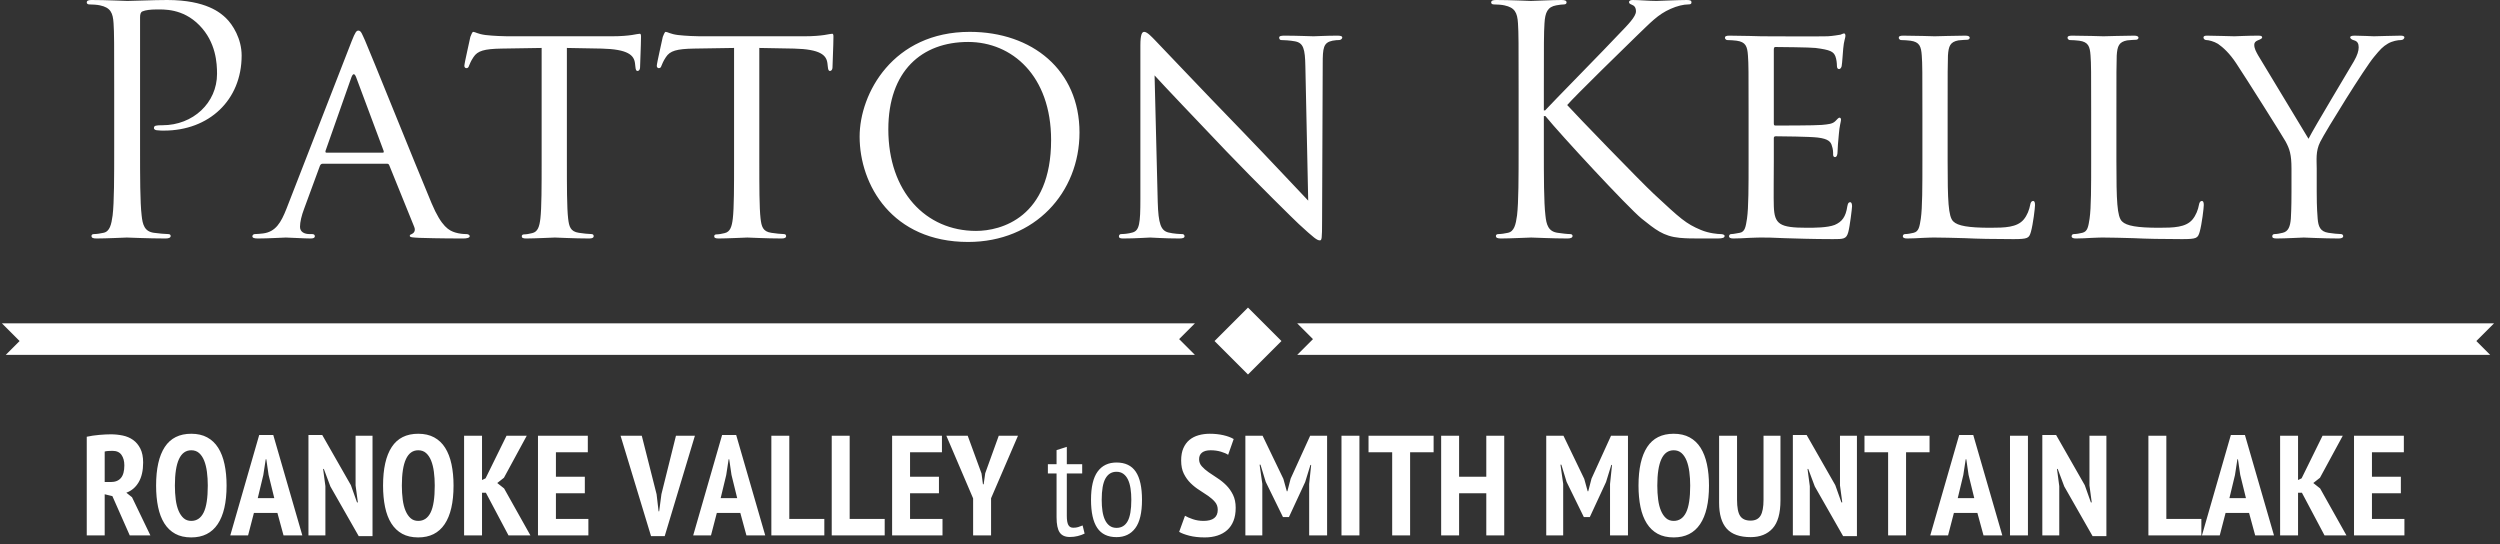
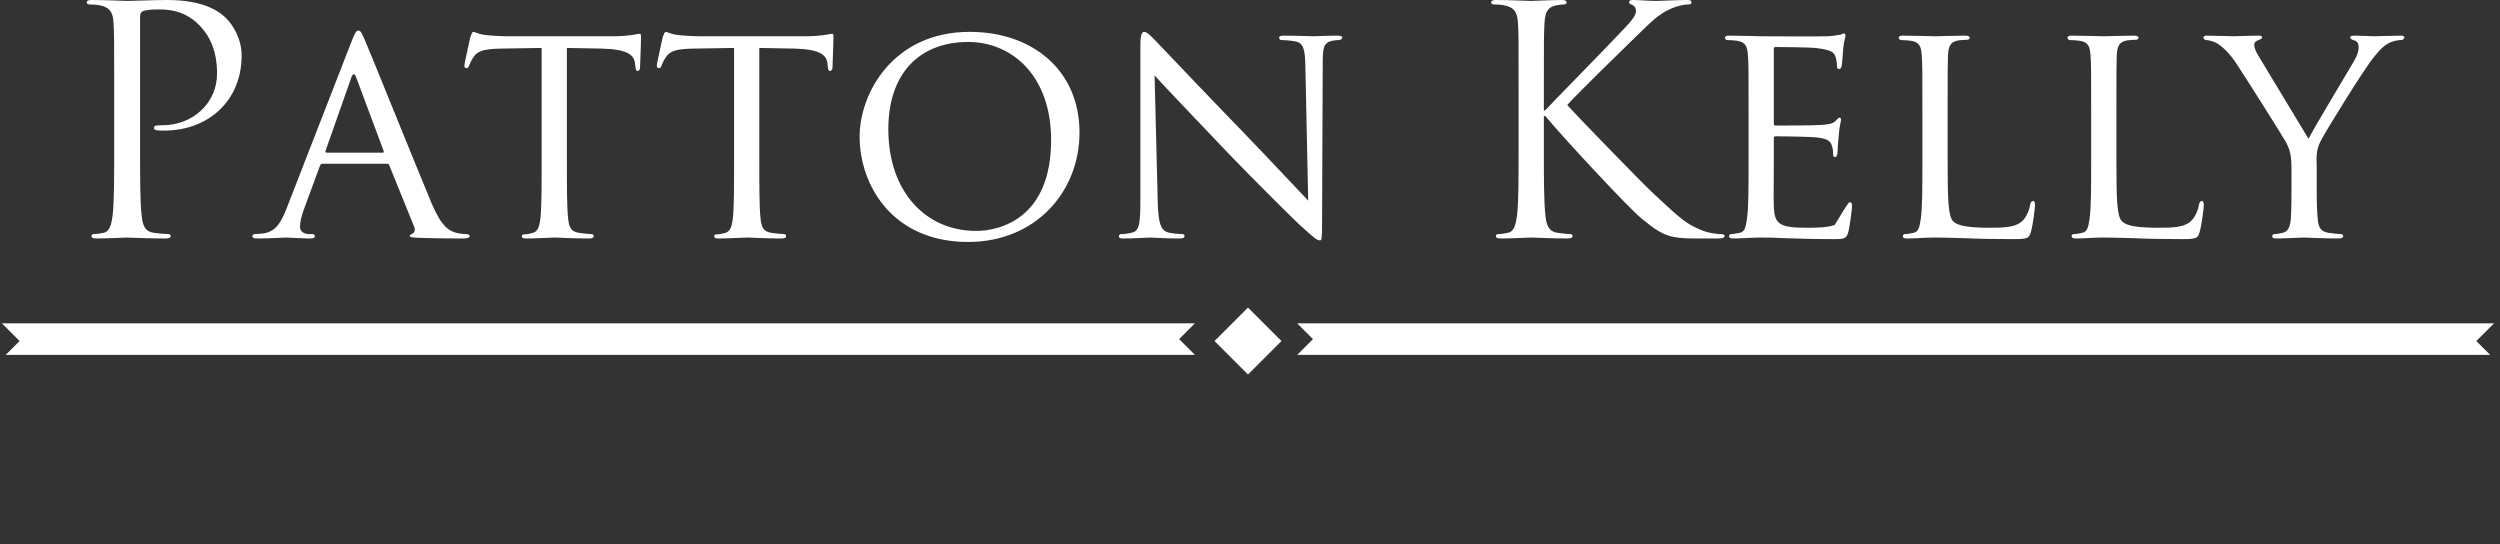
<svg xmlns="http://www.w3.org/2000/svg" width="317px" height="69px" viewBox="0 0 317 69" version="1.1">
  <rect x="0" y="0" width="317" height="69" fill="#333333" stroke="none" />
  <title>Group</title>
  <desc>Created with Sketch.</desc>
  <defs />
  <g id="Artboard" stroke="none" stroke-width="1" fill="none" fill-rule="evenodd" transform="translate(-38, -63)">
    <g id="Group" transform="translate(38, 63)" fill="#FFFFFF">
-       <path d="M14.48,18.64 L14.48,11.6 C14.48,5.36 14.48,4.24 14.4,2.96 C14.32,1.6 14,0.96 12.68,0.68 C12.36,0.6 11.68,0.56 11.32,0.56 C11.16,0.56 11,0.48 11,0.32 C11,0.08 11.2,0 11.64,0 C13.44,0 15.84,0.12 16.16,0.12 C17.04,0.12 19.36,0 21.2,0 C26.2,0 28,1.68 28.64,2.28 C29.52,3.12 30.64,4.92 30.64,7.04 C30.64,12.72 26.48,16.56 20.8,16.56 C20.6,16.56 20.16,16.56 19.96,16.52 C19.76,16.52 19.52,16.44 19.52,16.24 C19.52,15.92 19.76,15.88 20.6,15.88 C24.48,15.88 27.52,13.04 27.52,9.36 C27.52,8.04 27.4,5.36 25.28,3.2 C23.16,1.04 20.72,1.2 19.8,1.2 C19.12,1.2 18.44,1.28 18.08,1.44 C17.84,1.52 17.76,1.8 17.76,2.2 L17.76,18.64 C17.76,22.48 17.76,25.64 17.96,27.32 C18.08,28.48 18.32,29.36 19.52,29.52 C20.08,29.6 20.96,29.68 21.32,29.68 C21.56,29.68 21.64,29.8 21.64,29.92 C21.64,30.12 21.44,30.24 21,30.24 C18.8,30.24 16.28,30.12 16.08,30.12 C15.96,30.12 13.44,30.24 12.24,30.24 C11.8,30.24 11.6,30.16 11.6,29.92 C11.6,29.8 11.68,29.68 11.92,29.68 C12.28,29.68 12.76,29.6 13.12,29.52 C13.92,29.36 14.12,28.48 14.28,27.32 C14.48,25.64 14.48,22.48 14.48,18.64 Z M36.32,26.48 L44.6,5.2 C45.04,4.08 45.2,3.88 45.44,3.88 C45.8,3.88 45.92,4.36 46.28,5.12 C46.92,6.56 52.56,20.6 54.72,25.76 C56,28.8 56.96,29.24 57.72,29.48 C58.24,29.64 58.76,29.68 59.12,29.68 C59.32,29.68 59.56,29.76 59.56,29.96 C59.56,30.16 59.16,30.24 58.76,30.24 C58.24,30.24 55.64,30.24 53.2,30.16 C52.52,30.12 51.96,30.12 51.96,29.92 C51.96,29.76 52.04,29.76 52.2,29.68 C52.4,29.6 52.76,29.32 52.52,28.76 L49.36,20.96 C49.28,20.8 49.24,20.76 49.04,20.76 L40.92,20.76 C40.76,20.76 40.64,20.84 40.56,21.04 L38.56,26.48 C38.24,27.32 38.04,28.16 38.04,28.76 C38.04,29.44 38.64,29.68 39.24,29.68 L39.56,29.68 C39.84,29.68 39.92,29.8 39.92,29.96 C39.92,30.16 39.72,30.24 39.4,30.24 C38.56,30.24 36.64,30.12 36.24,30.12 C35.88,30.12 34.12,30.24 32.68,30.24 C32.24,30.24 32,30.16 32,29.96 C32,29.8 32.16,29.68 32.32,29.68 C32.56,29.68 33.08,29.64 33.36,29.6 C34.96,29.4 35.64,28.2 36.32,26.48 Z M41.4,19.36 L48.52,19.36 C48.68,19.36 48.68,19.28 48.64,19.12 L45.16,9.8 C44.96,9.28 44.76,9.28 44.56,9.8 L41.28,19.12 C41.24,19.28 41.28,19.36 41.4,19.36 Z M71.88,6.08 L71.88,20.36 C71.88,23.64 71.88,26.32 72.04,27.72 C72.16,28.72 72.32,29.36 73.4,29.52 C73.88,29.6 74.68,29.68 75,29.68 C75.24,29.68 75.28,29.84 75.28,29.96 C75.28,30.12 75.12,30.24 74.72,30.24 C72.8,30.24 70.56,30.12 70.36,30.12 C70.2,30.12 67.76,30.24 66.72,30.24 C66.32,30.24 66.16,30.16 66.16,29.96 C66.16,29.84 66.24,29.72 66.44,29.72 C66.76,29.72 67.16,29.64 67.48,29.56 C68.2,29.4 68.4,28.72 68.52,27.72 C68.68,26.32 68.68,23.64 68.68,20.36 L68.68,6.08 L63.6,6.16 C61.4,6.2 60.56,6.44 60.04,7.24 C59.64,7.84 59.6,8.08 59.48,8.32 C59.4,8.6 59.28,8.64 59.12,8.64 C59.04,8.64 58.88,8.56 58.88,8.36 C58.88,8 59.6,4.96 59.64,4.68 C59.72,4.48 59.88,4.04 60,4.04 C60.24,4.04 60.6,4.32 61.56,4.44 C62.56,4.56 63.92,4.6 64.32,4.6 L77.6,4.6 C78.76,4.6 79.56,4.52 80.12,4.44 C80.64,4.36 80.96,4.28 81.12,4.28 C81.28,4.28 81.28,4.48 81.28,4.68 C81.28,5.72 81.16,8.16 81.16,8.56 C81.16,8.84 81,9 80.84,9 C80.68,9 80.6,8.88 80.56,8.4 L80.52,8.04 C80.4,7 79.64,6.24 76.28,6.16 L71.88,6.08 Z M96.28,6.08 L96.28,20.36 C96.28,23.64 96.28,26.32 96.44,27.72 C96.56,28.72 96.72,29.36 97.8,29.52 C98.28,29.6 99.08,29.68 99.4,29.68 C99.64,29.68 99.68,29.84 99.68,29.96 C99.68,30.12 99.52,30.24 99.12,30.24 C97.2,30.24 94.96,30.12 94.76,30.12 C94.6,30.12 92.16,30.24 91.12,30.24 C90.72,30.24 90.56,30.16 90.56,29.96 C90.56,29.84 90.64,29.72 90.84,29.72 C91.16,29.72 91.56,29.64 91.88,29.56 C92.6,29.4 92.8,28.72 92.92,27.72 C93.08,26.32 93.08,23.64 93.08,20.36 L93.08,6.08 L88,6.16 C85.8,6.2 84.96,6.44 84.44,7.24 C84.04,7.84 84,8.08 83.88,8.32 C83.8,8.6 83.68,8.64 83.52,8.64 C83.44,8.64 83.28,8.56 83.28,8.36 C83.28,8 84,4.96 84.04,4.68 C84.12,4.48 84.28,4.04 84.4,4.04 C84.64,4.04 85,4.32 85.96,4.44 C86.96,4.56 88.32,4.6 88.72,4.6 L102,4.6 C103.16,4.6 103.96,4.52 104.52,4.44 C105.04,4.36 105.36,4.28 105.52,4.28 C105.68,4.28 105.68,4.48 105.68,4.68 C105.68,5.72 105.56,8.16 105.56,8.56 C105.56,8.84 105.4,9 105.24,9 C105.08,9 105,8.88 104.96,8.4 L104.92,8.04 C104.8,7 104.04,6.24 100.68,6.16 L96.28,6.08 Z M109,17.32 C109,11.84 113.24,4.04 122.96,4.04 C130.88,4.04 136.88,8.88 136.88,16.8 C136.88,24.4 131.24,30.68 122.76,30.68 C113.12,30.68 109,23.44 109,17.32 Z M112.64,16.4 C112.64,24.32 117.4,29.28 123.76,29.28 C126.92,29.28 133.28,27.6 133.28,17.76 C133.28,9.6 128.32,5.32 122.76,5.32 C116.88,5.32 112.64,9 112.64,16.4 Z M146.4,9.56 L146.8,25.6 C146.88,28.4 147.2,29.24 148.16,29.48 C148.8,29.64 149.6,29.68 149.92,29.68 C150.08,29.68 150.2,29.8 150.2,29.96 C150.2,30.16 149.96,30.24 149.56,30.24 C147.56,30.24 146.16,30.12 145.84,30.12 C145.52,30.12 144.04,30.24 142.44,30.24 C142.08,30.24 141.88,30.2 141.88,29.96 C141.88,29.8 142,29.68 142.16,29.68 C142.44,29.68 143.08,29.64 143.6,29.48 C144.48,29.24 144.6,28.32 144.6,25.24 L144.6,5.76 C144.6,4.4 144.8,4.04 145.08,4.04 C145.48,4.04 146.08,4.72 146.44,5.08 C147,5.64 152.12,11.08 157.56,16.68 C161.04,20.28 164.8,24.32 165.88,25.44 L165.52,8.4 C165.48,6.2 165.28,5.44 164.2,5.24 C163.56,5.12 162.76,5.08 162.48,5.08 C162.24,5.08 162.2,4.88 162.2,4.76 C162.2,4.56 162.48,4.52 162.88,4.52 C164.48,4.52 166.16,4.6 166.56,4.6 C166.96,4.6 168.12,4.52 169.56,4.52 C169.92,4.52 170.2,4.56 170.2,4.76 C170.2,4.88 170.04,5.08 169.8,5.08 C169.64,5.08 169.36,5.08 168.96,5.16 C167.8,5.4 167.72,6.08 167.72,8.12 L167.64,28.04 C167.64,30.28 167.6,30.48 167.36,30.48 C167,30.48 166.64,30.2 164.68,28.4 C164.32,28.08 159.24,23.08 155.52,19.2 C151.44,14.92 147.48,10.76 146.4,9.56 Z M192.56,18.64 L192.56,11.6 C192.56,5.36 192.56,4.24 192.48,2.96 C192.4,1.6 192.08,0.96 190.76,0.68 C190.44,0.6 189.76,0.56 189.4,0.56 C189.24,0.56 189.08,0.48 189.08,0.32 C189.08,0.08 189.28,0 189.72,0 C191.52,0 193.88,0.12 194.12,0.12 C194.48,0.12 196.8,0 198,0 C198.44,0 198.64,0.08 198.64,0.32 C198.64,0.48 198.48,0.56 198.32,0.56 C198.04,0.56 197.8,0.6 197.32,0.68 C196.24,0.88 195.92,1.56 195.84,2.96 C195.76,4.24 195.76,5.36 195.76,11.6 L195.76,14 L195.92,14 C196.6,13.24 203.84,5.88 205.28,4.32 C206.4,3.16 207.44,2.12 207.44,1.44 C207.44,0.96 207.24,0.72 206.92,0.6 C206.72,0.52 206.56,0.44 206.56,0.28 C206.56,0.08 206.76,0 207.04,0 C207.84,0 209.08,0.12 210.04,0.12 C210.24,0.12 212.88,0 213.88,0 C214.32,0 214.48,0.08 214.48,0.28 C214.48,0.48 214.4,0.56 214.08,0.56 C213.48,0.56 212.64,0.76 211.84,1.12 C210.2,1.84 209.32,2.84 207.52,4.56 C206.52,5.52 199.56,12.32 198.72,13.32 C199.76,14.48 208.08,23.08 209.72,24.6 C213.08,27.72 213.76,28.36 215.68,29.16 C216.72,29.6 217.88,29.68 218.16,29.68 C218.44,29.68 218.68,29.76 218.68,29.92 C218.68,30.12 218.48,30.24 217.8,30.24 L215.76,30.24 C214.64,30.24 213.88,30.24 213,30.16 C210.88,29.96 209.88,29.08 208.16,27.72 C206.36,26.24 197.88,17.08 195.96,14.72 L195.76,14.72 L195.76,18.64 C195.76,22.48 195.76,25.64 195.96,27.32 C196.08,28.48 196.32,29.36 197.52,29.52 C198.08,29.6 198.72,29.68 199.08,29.68 C199.32,29.68 199.4,29.8 199.4,29.92 C199.4,30.12 199.2,30.24 198.76,30.24 C196.8,30.24 194.48,30.12 194.16,30.12 C193.84,30.12 191.52,30.24 190.32,30.24 C189.88,30.24 189.68,30.16 189.68,29.92 C189.68,29.8 189.76,29.68 190,29.68 C190.36,29.68 190.84,29.6 191.2,29.52 C192,29.36 192.2,28.48 192.36,27.32 C192.56,25.64 192.56,22.48 192.56,18.64 Z M221.72,20.36 L221.72,14.36 C221.72,9.08 221.72,8.12 221.64,7.04 C221.56,5.88 221.36,5.32 220.2,5.16 C219.92,5.12 219.32,5.08 219,5.08 C218.88,5.08 218.72,4.92 218.72,4.8 C218.72,4.6 218.88,4.52 219.28,4.52 C220.88,4.52 223.16,4.6 223.36,4.6 C223.6,4.6 230.96,4.64 231.76,4.6 C232.44,4.56 233.08,4.44 233.36,4.4 C233.52,4.36 233.68,4.24 233.84,4.24 C233.96,4.24 234,4.4 234,4.56 C234,4.8 233.8,5.2 233.72,6.16 C233.68,6.48 233.6,8 233.52,8.4 C233.48,8.56 233.36,8.76 233.2,8.76 C233,8.76 232.92,8.6 232.92,8.32 C232.92,8.08 232.88,7.52 232.72,7.12 C232.48,6.56 232.12,6.32 230.2,6.08 C229.6,6 225.52,5.96 225.12,5.96 C224.96,5.96 224.92,6.08 224.92,6.32 L224.92,15.56 C224.92,15.8 224.92,15.92 225.12,15.92 C225.56,15.92 230.2,15.92 231,15.84 C231.84,15.76 232.36,15.72 232.72,15.36 C232.96,15.12 233.12,14.92 233.24,14.92 C233.36,14.92 233.44,15 233.44,15.2 C233.44,15.4 233.24,15.96 233.16,17.08 C233.08,17.76 233,19.04 233,19.28 C233,19.56 232.92,19.92 232.68,19.92 C232.52,19.92 232.44,19.8 232.44,19.6 C232.44,19.28 232.44,18.92 232.28,18.48 C232.16,18 231.84,17.6 230.48,17.44 C229.52,17.32 225.76,17.28 225.16,17.28 C224.96,17.28 224.92,17.4 224.92,17.52 L224.92,20.36 C224.92,21.52 224.88,25.48 224.92,26.16 C225,28.44 225.64,28.88 229.12,28.88 C230.04,28.88 231.72,28.88 232.64,28.52 C233.56,28.12 234.04,27.52 234.24,26.16 C234.32,25.76 234.4,25.64 234.6,25.64 C234.8,25.64 234.84,25.92 234.84,26.16 C234.84,26.4 234.56,28.72 234.36,29.44 C234.12,30.32 233.76,30.32 232.4,30.32 C229.76,30.32 227.72,30.24 226.28,30.2 C224.8,30.12 223.88,30.12 223.36,30.12 C223.28,30.12 222.6,30.12 221.84,30.16 C221.16,30.2 220.36,30.24 219.8,30.24 C219.44,30.24 219.24,30.16 219.24,29.96 C219.24,29.84 219.32,29.68 219.52,29.68 C219.84,29.68 220.28,29.56 220.6,29.52 C221.28,29.4 221.36,28.72 221.52,27.72 C221.72,26.32 221.72,23.64 221.72,20.36 Z M246.96,14.36 L246.96,20.44 C246.96,25.44 247.04,27.48 247.68,28.08 C248.24,28.64 249.6,28.88 252.36,28.88 C254.2,28.88 255.76,28.84 256.6,27.84 C257.04,27.32 257.32,26.6 257.44,25.92 C257.48,25.68 257.6,25.48 257.8,25.48 C257.96,25.48 258.04,25.64 258.04,26 C258.04,26.36 257.8,28.4 257.52,29.4 C257.28,30.2 257.16,30.32 255.28,30.32 C252.76,30.32 250.8,30.28 249.16,30.2 C247.56,30.16 246.36,30.12 245.32,30.12 C245.16,30.12 244.56,30.12 243.88,30.16 C243.16,30.2 242.4,30.24 241.84,30.24 C241.48,30.24 241.28,30.16 241.28,29.96 C241.28,29.84 241.36,29.68 241.56,29.68 C241.88,29.68 242.32,29.6 242.64,29.52 C243.32,29.36 243.4,28.72 243.56,27.72 C243.76,26.32 243.76,23.64 243.76,20.36 L243.76,14.36 C243.76,9.08 243.76,8.12 243.68,7.04 C243.6,5.88 243.4,5.32 242.24,5.16 C241.96,5.12 241.36,5.08 241.04,5.08 C240.92,5.08 240.76,4.92 240.76,4.8 C240.76,4.6 240.92,4.52 241.32,4.52 C242.92,4.52 245.12,4.6 245.32,4.6 C245.48,4.6 248.12,4.52 249.2,4.52 C249.56,4.52 249.76,4.6 249.76,4.8 C249.76,4.92 249.6,5.04 249.48,5.04 C249.24,5.04 248.72,5.08 248.32,5.12 C247.28,5.32 247.08,5.84 247,7.04 C246.96,8.12 246.96,9.08 246.96,14.36 Z M268.36,14.36 L268.36,20.44 C268.36,25.44 268.44,27.48 269.08,28.08 C269.64,28.64 271,28.88 273.76,28.88 C275.6,28.88 277.16,28.84 278,27.84 C278.44,27.32 278.72,26.6 278.84,25.92 C278.88,25.68 279,25.48 279.2,25.48 C279.36,25.48 279.44,25.64 279.44,26 C279.44,26.36 279.2,28.4 278.92,29.4 C278.68,30.2 278.56,30.32 276.68,30.32 C274.16,30.32 272.2,30.28 270.56,30.2 C268.96,30.16 267.76,30.12 266.72,30.12 C266.56,30.12 265.96,30.12 265.28,30.16 C264.56,30.2 263.8,30.24 263.24,30.24 C262.88,30.24 262.68,30.16 262.68,29.96 C262.68,29.84 262.76,29.68 262.96,29.68 C263.28,29.68 263.72,29.6 264.04,29.52 C264.72,29.36 264.8,28.72 264.96,27.72 C265.16,26.32 265.16,23.64 265.16,20.36 L265.16,14.36 C265.16,9.08 265.16,8.12 265.08,7.04 C265,5.88 264.8,5.32 263.64,5.16 C263.36,5.12 262.76,5.08 262.44,5.08 C262.32,5.08 262.16,4.92 262.16,4.8 C262.16,4.6 262.32,4.52 262.72,4.52 C264.32,4.52 266.52,4.6 266.72,4.6 C266.88,4.6 269.52,4.52 270.6,4.52 C270.96,4.52 271.16,4.6 271.16,4.8 C271.16,4.92 271,5.04 270.88,5.04 C270.64,5.04 270.12,5.08 269.72,5.12 C268.68,5.32 268.48,5.84 268.4,7.04 C268.36,8.12 268.36,9.08 268.36,14.36 Z M290.56,24.32 L290.56,21.4 C290.56,19.56 290.32,18.88 289.8,17.92 C289.52,17.4 284.76,9.84 283.56,8.04 C282.72,6.76 281.88,6 281.24,5.56 C280.72,5.24 280.04,5.08 279.76,5.08 C279.56,5.08 279.4,4.92 279.4,4.76 C279.4,4.6 279.52,4.52 279.84,4.52 C280.52,4.52 283.16,4.6 283.32,4.6 C283.56,4.6 285,4.52 286.36,4.52 C286.76,4.52 286.84,4.6 286.84,4.76 C286.84,4.88 286.6,5 286.28,5.12 C286,5.24 285.84,5.4 285.84,5.68 C285.84,6.16 286.08,6.56 286.32,7 L292.72,17.6 C293.44,16.16 297.84,8.88 298.48,7.76 C298.92,7 299.08,6.44 299.08,6 C299.08,5.52 298.92,5.24 298.52,5.12 C298.2,5.04 298,4.88 298,4.72 C298,4.6 298.2,4.52 298.56,4.52 C299.48,4.52 300.72,4.6 301,4.6 C301.24,4.6 303.76,4.52 304.44,4.52 C304.68,4.52 304.88,4.6 304.88,4.72 C304.88,4.88 304.72,5.08 304.44,5.08 C304.04,5.08 303.36,5.2 302.8,5.52 C302.12,5.92 301.8,6.28 301.04,7.2 C299.88,8.56 294.92,16.56 294.2,18 C293.6,19.2 293.76,20.28 293.76,21.4 L293.76,24.32 C293.76,24.88 293.76,26.32 293.88,27.72 C293.96,28.72 294.2,29.36 295.24,29.52 C295.72,29.6 296.52,29.68 296.84,29.68 C297.04,29.68 297.12,29.84 297.12,29.96 C297.12,30.12 296.92,30.24 296.56,30.24 C294.6,30.24 292.32,30.12 292.12,30.12 C291.96,30.12 289.72,30.24 288.68,30.24 C288.28,30.24 288.12,30.16 288.12,29.96 C288.12,29.84 288.2,29.68 288.4,29.68 C288.72,29.68 289.12,29.6 289.44,29.52 C290.16,29.36 290.4,28.72 290.48,27.72 C290.56,26.32 290.56,24.88 290.56,24.32 Z" id="Patton-Kelly" />
+       <path d="M14.48,18.64 L14.48,11.6 C14.48,5.36 14.48,4.24 14.4,2.96 C14.32,1.6 14,0.96 12.68,0.68 C12.36,0.6 11.68,0.56 11.32,0.56 C11.16,0.56 11,0.48 11,0.32 C11,0.08 11.2,0 11.64,0 C13.44,0 15.84,0.12 16.16,0.12 C17.04,0.12 19.36,0 21.2,0 C26.2,0 28,1.68 28.64,2.28 C29.52,3.12 30.64,4.92 30.64,7.04 C30.64,12.72 26.48,16.56 20.8,16.56 C20.6,16.56 20.16,16.56 19.96,16.52 C19.76,16.52 19.52,16.44 19.52,16.24 C19.52,15.92 19.76,15.88 20.6,15.88 C24.48,15.88 27.52,13.04 27.52,9.36 C27.52,8.04 27.4,5.36 25.28,3.2 C23.16,1.04 20.72,1.2 19.8,1.2 C19.12,1.2 18.44,1.28 18.08,1.44 C17.84,1.52 17.76,1.8 17.76,2.2 L17.76,18.64 C17.76,22.48 17.76,25.64 17.96,27.32 C18.08,28.48 18.32,29.36 19.52,29.52 C20.08,29.6 20.96,29.68 21.32,29.68 C21.56,29.68 21.64,29.8 21.64,29.92 C21.64,30.12 21.44,30.24 21,30.24 C18.8,30.24 16.28,30.12 16.08,30.12 C15.96,30.12 13.44,30.24 12.24,30.24 C11.8,30.24 11.6,30.16 11.6,29.92 C11.6,29.8 11.68,29.68 11.92,29.68 C12.28,29.68 12.76,29.6 13.12,29.52 C13.92,29.36 14.12,28.48 14.28,27.32 C14.48,25.64 14.48,22.48 14.48,18.64 Z M36.32,26.48 L44.6,5.2 C45.04,4.08 45.2,3.88 45.44,3.88 C45.8,3.88 45.92,4.36 46.28,5.12 C46.92,6.56 52.56,20.6 54.72,25.76 C56,28.8 56.96,29.24 57.72,29.48 C58.24,29.64 58.76,29.68 59.12,29.68 C59.32,29.68 59.56,29.76 59.56,29.96 C59.56,30.16 59.16,30.24 58.76,30.24 C58.24,30.24 55.64,30.24 53.2,30.16 C52.52,30.12 51.96,30.12 51.96,29.92 C51.96,29.76 52.04,29.76 52.2,29.68 C52.4,29.6 52.76,29.32 52.52,28.76 L49.36,20.96 C49.28,20.8 49.24,20.76 49.04,20.76 L40.92,20.76 C40.76,20.76 40.64,20.84 40.56,21.04 L38.56,26.48 C38.24,27.32 38.04,28.16 38.04,28.76 C38.04,29.44 38.64,29.68 39.24,29.68 L39.56,29.68 C39.84,29.68 39.92,29.8 39.92,29.96 C39.92,30.16 39.72,30.24 39.4,30.24 C38.56,30.24 36.64,30.12 36.24,30.12 C35.88,30.12 34.12,30.24 32.68,30.24 C32.24,30.24 32,30.16 32,29.96 C32,29.8 32.16,29.68 32.32,29.68 C32.56,29.68 33.08,29.64 33.36,29.6 C34.96,29.4 35.64,28.2 36.32,26.48 Z M41.4,19.36 L48.52,19.36 C48.68,19.36 48.68,19.28 48.64,19.12 L45.16,9.8 C44.96,9.28 44.76,9.28 44.56,9.8 L41.28,19.12 C41.24,19.28 41.28,19.36 41.4,19.36 Z M71.88,6.08 L71.88,20.36 C71.88,23.64 71.88,26.32 72.04,27.72 C72.16,28.72 72.32,29.36 73.4,29.52 C73.88,29.6 74.68,29.68 75,29.68 C75.24,29.68 75.28,29.84 75.28,29.96 C75.28,30.12 75.12,30.24 74.72,30.24 C72.8,30.24 70.56,30.12 70.36,30.12 C70.2,30.12 67.76,30.24 66.72,30.24 C66.32,30.24 66.16,30.16 66.16,29.96 C66.16,29.84 66.24,29.72 66.44,29.72 C66.76,29.72 67.16,29.64 67.48,29.56 C68.2,29.4 68.4,28.72 68.52,27.72 C68.68,26.32 68.68,23.64 68.68,20.36 L68.68,6.08 L63.6,6.16 C61.4,6.2 60.56,6.44 60.04,7.24 C59.64,7.84 59.6,8.08 59.48,8.32 C59.4,8.6 59.28,8.64 59.12,8.64 C59.04,8.64 58.88,8.56 58.88,8.36 C58.88,8 59.6,4.96 59.64,4.68 C59.72,4.48 59.88,4.04 60,4.04 C60.24,4.04 60.6,4.32 61.56,4.44 C62.56,4.56 63.92,4.6 64.32,4.6 L77.6,4.6 C78.76,4.6 79.56,4.52 80.12,4.44 C80.64,4.36 80.96,4.28 81.12,4.28 C81.28,4.28 81.28,4.48 81.28,4.68 C81.28,5.72 81.16,8.16 81.16,8.56 C81.16,8.84 81,9 80.84,9 C80.68,9 80.6,8.88 80.56,8.4 L80.52,8.04 C80.4,7 79.64,6.24 76.28,6.16 L71.88,6.08 Z M96.28,6.08 L96.28,20.36 C96.28,23.64 96.28,26.32 96.44,27.72 C96.56,28.72 96.72,29.36 97.8,29.52 C98.28,29.6 99.08,29.68 99.4,29.68 C99.64,29.68 99.68,29.84 99.68,29.96 C99.68,30.12 99.52,30.24 99.12,30.24 C97.2,30.24 94.96,30.12 94.76,30.12 C94.6,30.12 92.16,30.24 91.12,30.24 C90.72,30.24 90.56,30.16 90.56,29.96 C90.56,29.84 90.64,29.72 90.84,29.72 C91.16,29.72 91.56,29.64 91.88,29.56 C92.6,29.4 92.8,28.72 92.92,27.72 C93.08,26.32 93.08,23.64 93.08,20.36 L93.08,6.08 L88,6.16 C85.8,6.2 84.96,6.44 84.44,7.24 C84.04,7.84 84,8.08 83.88,8.32 C83.8,8.6 83.68,8.64 83.52,8.64 C83.44,8.64 83.28,8.56 83.28,8.36 C83.28,8 84,4.96 84.04,4.68 C84.12,4.48 84.28,4.04 84.4,4.04 C84.64,4.04 85,4.32 85.96,4.44 C86.96,4.56 88.32,4.6 88.72,4.6 L102,4.6 C103.16,4.6 103.96,4.52 104.52,4.44 C105.04,4.36 105.36,4.28 105.52,4.28 C105.68,4.28 105.68,4.48 105.68,4.68 C105.68,5.72 105.56,8.16 105.56,8.56 C105.56,8.84 105.4,9 105.24,9 C105.08,9 105,8.88 104.96,8.4 L104.92,8.04 C104.8,7 104.04,6.24 100.68,6.16 L96.28,6.08 Z M109,17.32 C109,11.84 113.24,4.04 122.96,4.04 C130.88,4.04 136.88,8.88 136.88,16.8 C136.88,24.4 131.24,30.68 122.76,30.68 C113.12,30.68 109,23.44 109,17.32 Z M112.64,16.4 C112.64,24.32 117.4,29.28 123.76,29.28 C126.92,29.28 133.28,27.6 133.28,17.76 C133.28,9.6 128.32,5.32 122.76,5.32 C116.88,5.32 112.64,9 112.64,16.4 Z M146.4,9.56 L146.8,25.6 C146.88,28.4 147.2,29.24 148.16,29.48 C148.8,29.64 149.6,29.68 149.92,29.68 C150.08,29.68 150.2,29.8 150.2,29.96 C150.2,30.16 149.96,30.24 149.56,30.24 C147.56,30.24 146.16,30.12 145.84,30.12 C145.52,30.12 144.04,30.24 142.44,30.24 C142.08,30.24 141.88,30.2 141.88,29.96 C141.88,29.8 142,29.68 142.16,29.68 C142.44,29.68 143.08,29.64 143.6,29.48 C144.48,29.24 144.6,28.32 144.6,25.24 L144.6,5.76 C144.6,4.4 144.8,4.04 145.08,4.04 C145.48,4.04 146.08,4.72 146.44,5.08 C147,5.64 152.12,11.08 157.56,16.68 C161.04,20.28 164.8,24.32 165.88,25.44 L165.52,8.4 C165.48,6.2 165.28,5.44 164.2,5.24 C163.56,5.12 162.76,5.08 162.48,5.08 C162.24,5.08 162.2,4.88 162.2,4.76 C162.2,4.56 162.48,4.52 162.88,4.52 C164.48,4.52 166.16,4.6 166.56,4.6 C166.96,4.6 168.12,4.52 169.56,4.52 C169.92,4.52 170.2,4.56 170.2,4.76 C170.2,4.88 170.04,5.08 169.8,5.08 C169.64,5.08 169.36,5.08 168.96,5.16 C167.8,5.4 167.72,6.08 167.72,8.12 L167.64,28.04 C167.64,30.28 167.6,30.48 167.36,30.48 C167,30.48 166.64,30.2 164.68,28.4 C164.32,28.08 159.24,23.08 155.52,19.2 C151.44,14.92 147.48,10.76 146.4,9.56 Z M192.56,18.64 L192.56,11.6 C192.56,5.36 192.56,4.24 192.48,2.96 C192.4,1.6 192.08,0.96 190.76,0.68 C190.44,0.6 189.76,0.56 189.4,0.56 C189.24,0.56 189.08,0.48 189.08,0.32 C189.08,0.08 189.28,0 189.72,0 C191.52,0 193.88,0.12 194.12,0.12 C194.48,0.12 196.8,0 198,0 C198.44,0 198.64,0.08 198.64,0.32 C198.64,0.48 198.48,0.56 198.32,0.56 C198.04,0.56 197.8,0.6 197.32,0.68 C196.24,0.88 195.92,1.56 195.84,2.96 C195.76,4.24 195.76,5.36 195.76,11.6 L195.76,14 L195.92,14 C196.6,13.24 203.84,5.88 205.28,4.32 C206.4,3.16 207.44,2.12 207.44,1.44 C207.44,0.96 207.24,0.72 206.92,0.6 C206.72,0.52 206.56,0.44 206.56,0.28 C206.56,0.08 206.76,0 207.04,0 C207.84,0 209.08,0.12 210.04,0.12 C210.24,0.12 212.88,0 213.88,0 C214.32,0 214.48,0.08 214.48,0.28 C214.48,0.48 214.4,0.56 214.08,0.56 C213.48,0.56 212.64,0.76 211.84,1.12 C210.2,1.84 209.32,2.84 207.52,4.56 C206.52,5.52 199.56,12.32 198.72,13.32 C199.76,14.48 208.08,23.08 209.72,24.6 C213.08,27.72 213.76,28.36 215.68,29.16 C216.72,29.6 217.88,29.68 218.16,29.68 C218.44,29.68 218.68,29.76 218.68,29.92 C218.68,30.12 218.48,30.24 217.8,30.24 L215.76,30.24 C214.64,30.24 213.88,30.24 213,30.16 C210.88,29.96 209.88,29.08 208.16,27.72 C206.36,26.24 197.88,17.08 195.96,14.72 L195.76,14.72 L195.76,18.64 C195.76,22.48 195.76,25.64 195.96,27.32 C196.08,28.48 196.32,29.36 197.52,29.52 C198.08,29.6 198.72,29.68 199.08,29.68 C199.32,29.68 199.4,29.8 199.4,29.92 C199.4,30.12 199.2,30.24 198.76,30.24 C196.8,30.24 194.48,30.12 194.16,30.12 C193.84,30.12 191.52,30.24 190.32,30.24 C189.88,30.24 189.68,30.16 189.68,29.92 C189.68,29.8 189.76,29.68 190,29.68 C190.36,29.68 190.84,29.6 191.2,29.52 C192,29.36 192.2,28.48 192.36,27.32 C192.56,25.64 192.56,22.48 192.56,18.64 Z M221.72,20.36 L221.72,14.36 C221.72,9.08 221.72,8.12 221.64,7.04 C221.56,5.88 221.36,5.32 220.2,5.16 C219.92,5.12 219.32,5.08 219,5.08 C218.88,5.08 218.72,4.92 218.72,4.8 C218.72,4.6 218.88,4.52 219.28,4.52 C220.88,4.52 223.16,4.6 223.36,4.6 C223.6,4.6 230.96,4.64 231.76,4.6 C232.44,4.56 233.08,4.44 233.36,4.4 C233.52,4.36 233.68,4.24 233.84,4.24 C233.96,4.24 234,4.4 234,4.56 C234,4.8 233.8,5.2 233.72,6.16 C233.68,6.48 233.6,8 233.52,8.4 C233.48,8.56 233.36,8.76 233.2,8.76 C233,8.76 232.92,8.6 232.92,8.32 C232.92,8.08 232.88,7.52 232.72,7.12 C232.48,6.56 232.12,6.32 230.2,6.08 C229.6,6 225.52,5.96 225.12,5.96 C224.96,5.96 224.92,6.08 224.92,6.32 L224.92,15.56 C224.92,15.8 224.92,15.92 225.12,15.92 C225.56,15.92 230.2,15.92 231,15.84 C231.84,15.76 232.36,15.72 232.72,15.36 C232.96,15.12 233.12,14.92 233.24,14.92 C233.36,14.92 233.44,15 233.44,15.2 C233.44,15.4 233.24,15.96 233.16,17.08 C233.08,17.76 233,19.04 233,19.28 C233,19.56 232.92,19.92 232.68,19.92 C232.52,19.92 232.44,19.8 232.44,19.6 C232.44,19.28 232.44,18.92 232.28,18.48 C232.16,18 231.84,17.6 230.48,17.44 C229.52,17.32 225.76,17.28 225.16,17.28 C224.96,17.28 224.92,17.4 224.92,17.52 L224.92,20.36 C224.92,21.52 224.88,25.48 224.92,26.16 C225,28.44 225.64,28.88 229.12,28.88 C230.04,28.88 231.72,28.88 232.64,28.52 C234.32,25.76 234.4,25.64 234.6,25.64 C234.8,25.64 234.84,25.92 234.84,26.16 C234.84,26.4 234.56,28.72 234.36,29.44 C234.12,30.32 233.76,30.32 232.4,30.32 C229.76,30.32 227.72,30.24 226.28,30.2 C224.8,30.12 223.88,30.12 223.36,30.12 C223.28,30.12 222.6,30.12 221.84,30.16 C221.16,30.2 220.36,30.24 219.8,30.24 C219.44,30.24 219.24,30.16 219.24,29.96 C219.24,29.84 219.32,29.68 219.52,29.68 C219.84,29.68 220.28,29.56 220.6,29.52 C221.28,29.4 221.36,28.72 221.52,27.72 C221.72,26.32 221.72,23.64 221.72,20.36 Z M246.96,14.36 L246.96,20.44 C246.96,25.44 247.04,27.48 247.68,28.08 C248.24,28.64 249.6,28.88 252.36,28.88 C254.2,28.88 255.76,28.84 256.6,27.84 C257.04,27.32 257.32,26.6 257.44,25.92 C257.48,25.68 257.6,25.48 257.8,25.48 C257.96,25.48 258.04,25.64 258.04,26 C258.04,26.36 257.8,28.4 257.52,29.4 C257.28,30.2 257.16,30.32 255.28,30.32 C252.76,30.32 250.8,30.28 249.16,30.2 C247.56,30.16 246.36,30.12 245.32,30.12 C245.16,30.12 244.56,30.12 243.88,30.16 C243.16,30.2 242.4,30.24 241.84,30.24 C241.48,30.24 241.28,30.16 241.28,29.96 C241.28,29.84 241.36,29.68 241.56,29.68 C241.88,29.68 242.32,29.6 242.64,29.52 C243.32,29.36 243.4,28.72 243.56,27.72 C243.76,26.32 243.76,23.64 243.76,20.36 L243.76,14.36 C243.76,9.08 243.76,8.12 243.68,7.04 C243.6,5.88 243.4,5.32 242.24,5.16 C241.96,5.12 241.36,5.08 241.04,5.08 C240.92,5.08 240.76,4.92 240.76,4.8 C240.76,4.6 240.92,4.52 241.32,4.52 C242.92,4.52 245.12,4.6 245.32,4.6 C245.48,4.6 248.12,4.52 249.2,4.52 C249.56,4.52 249.76,4.6 249.76,4.8 C249.76,4.92 249.6,5.04 249.48,5.04 C249.24,5.04 248.72,5.08 248.32,5.12 C247.28,5.32 247.08,5.84 247,7.04 C246.96,8.12 246.96,9.08 246.96,14.36 Z M268.36,14.36 L268.36,20.44 C268.36,25.44 268.44,27.48 269.08,28.08 C269.64,28.64 271,28.88 273.76,28.88 C275.6,28.88 277.16,28.84 278,27.84 C278.44,27.32 278.72,26.6 278.84,25.92 C278.88,25.68 279,25.48 279.2,25.48 C279.36,25.48 279.44,25.64 279.44,26 C279.44,26.36 279.2,28.4 278.92,29.4 C278.68,30.2 278.56,30.32 276.68,30.32 C274.16,30.32 272.2,30.28 270.56,30.2 C268.96,30.16 267.76,30.12 266.72,30.12 C266.56,30.12 265.96,30.12 265.28,30.16 C264.56,30.2 263.8,30.24 263.24,30.24 C262.88,30.24 262.68,30.16 262.68,29.96 C262.68,29.84 262.76,29.68 262.96,29.68 C263.28,29.68 263.72,29.6 264.04,29.52 C264.72,29.36 264.8,28.72 264.96,27.72 C265.16,26.32 265.16,23.64 265.16,20.36 L265.16,14.36 C265.16,9.08 265.16,8.12 265.08,7.04 C265,5.88 264.8,5.32 263.64,5.16 C263.36,5.12 262.76,5.08 262.44,5.08 C262.32,5.08 262.16,4.92 262.16,4.8 C262.16,4.6 262.32,4.52 262.72,4.52 C264.32,4.52 266.52,4.6 266.72,4.6 C266.88,4.6 269.52,4.52 270.6,4.52 C270.96,4.52 271.16,4.6 271.16,4.8 C271.16,4.92 271,5.04 270.88,5.04 C270.64,5.04 270.12,5.08 269.72,5.12 C268.68,5.32 268.48,5.84 268.4,7.04 C268.36,8.12 268.36,9.08 268.36,14.36 Z M290.56,24.32 L290.56,21.4 C290.56,19.56 290.32,18.88 289.8,17.92 C289.52,17.4 284.76,9.84 283.56,8.04 C282.72,6.76 281.88,6 281.24,5.56 C280.72,5.24 280.04,5.08 279.76,5.08 C279.56,5.08 279.4,4.92 279.4,4.76 C279.4,4.6 279.52,4.52 279.84,4.52 C280.52,4.52 283.16,4.6 283.32,4.6 C283.56,4.6 285,4.52 286.36,4.52 C286.76,4.52 286.84,4.6 286.84,4.76 C286.84,4.88 286.6,5 286.28,5.12 C286,5.24 285.84,5.4 285.84,5.68 C285.84,6.16 286.08,6.56 286.32,7 L292.72,17.6 C293.44,16.16 297.84,8.88 298.48,7.76 C298.92,7 299.08,6.44 299.08,6 C299.08,5.52 298.92,5.24 298.52,5.12 C298.2,5.04 298,4.88 298,4.72 C298,4.6 298.2,4.52 298.56,4.52 C299.48,4.52 300.72,4.6 301,4.6 C301.24,4.6 303.76,4.52 304.44,4.52 C304.68,4.52 304.88,4.6 304.88,4.72 C304.88,4.88 304.72,5.08 304.44,5.08 C304.04,5.08 303.36,5.2 302.8,5.52 C302.12,5.92 301.8,6.28 301.04,7.2 C299.88,8.56 294.92,16.56 294.2,18 C293.6,19.2 293.76,20.28 293.76,21.4 L293.76,24.32 C293.76,24.88 293.76,26.32 293.88,27.72 C293.96,28.72 294.2,29.36 295.24,29.52 C295.72,29.6 296.52,29.68 296.84,29.68 C297.04,29.68 297.12,29.84 297.12,29.96 C297.12,30.12 296.92,30.24 296.56,30.24 C294.6,30.24 292.32,30.12 292.12,30.12 C291.96,30.12 289.72,30.24 288.68,30.24 C288.28,30.24 288.12,30.16 288.12,29.96 C288.12,29.84 288.2,29.68 288.4,29.68 C288.72,29.68 289.12,29.6 289.44,29.52 C290.16,29.36 290.4,28.72 290.48,27.72 C290.56,26.32 290.56,24.88 290.56,24.32 Z" id="Patton-Kelly" />
      <path d="M316.243,41 L314,43.243 L315.757,45 L164.485,45 L166.485,43 L164.485,41 L316.243,41 Z M0.243,41 L151.515,41 L149.515,43 L151.515,45 L0.728,45 L2.485,43.243 L0.243,41 Z" id="Combined-Shape" />
-       <path d="M11,55.379 C11.494,55.271 12.023,55.193 12.589,55.144 C13.155,55.096 13.642,55.072 14.051,55.072 C14.569,55.072 15.074,55.123 15.568,55.226 C16.061,55.328 16.498,55.515 16.877,55.785 C17.256,56.056 17.563,56.423 17.798,56.887 C18.032,57.35 18.15,57.937 18.15,58.647 C18.15,59.67 17.96,60.504 17.581,61.148 C17.202,61.792 16.681,62.234 16.019,62.475 L16.741,63.052 L19.071,67.891 L16.453,67.891 L14.25,62.908 L13.275,62.673 L13.275,67.891 L11,67.891 L11,55.379 Z M13.275,61.121 L14.051,61.121 C14.617,61.121 15.044,60.949 15.333,60.606 C15.622,60.263 15.767,59.73 15.767,59.008 C15.767,58.467 15.646,58.024 15.405,57.681 C15.165,57.338 14.786,57.167 14.268,57.167 C14.075,57.167 13.889,57.173 13.708,57.185 C13.528,57.197 13.383,57.221 13.275,57.257 L13.275,61.121 Z M19.793,61.572 C19.793,59.429 20.16,57.799 20.894,56.679 C21.628,55.56 22.748,55 24.252,55 C25.035,55 25.709,55.153 26.274,55.46 C26.84,55.767 27.304,56.207 27.665,56.778 C28.026,57.35 28.294,58.042 28.468,58.855 C28.643,59.667 28.73,60.573 28.73,61.572 C28.73,63.715 28.354,65.345 27.602,66.465 C26.849,67.584 25.733,68.144 24.252,68.144 C23.458,68.144 22.781,67.991 22.221,67.684 C21.661,67.377 21.201,66.937 20.84,66.366 C20.479,65.794 20.214,65.102 20.046,64.289 C19.877,63.477 19.793,62.571 19.793,61.572 Z M22.176,61.572 C22.176,62.21 22.212,62.803 22.284,63.35 C22.357,63.898 22.477,64.371 22.645,64.768 C22.814,65.165 23.028,65.478 23.286,65.707 C23.545,65.935 23.867,66.05 24.252,66.05 C24.95,66.05 25.474,65.695 25.823,64.984 C26.172,64.274 26.347,63.137 26.347,61.572 C26.347,60.958 26.311,60.377 26.238,59.83 C26.166,59.282 26.049,58.807 25.886,58.403 C25.724,58 25.51,57.681 25.245,57.446 C24.981,57.212 24.65,57.094 24.252,57.094 C22.868,57.094 22.176,58.587 22.176,61.572 Z M35.176,65.039 L32.196,65.039 L31.456,67.891 L29.199,67.891 L32.865,55.162 L34.652,55.162 L38.335,67.891 L35.952,67.891 L35.176,65.039 Z M32.684,63.161 L34.778,63.161 L34.056,60.218 L33.767,58.232 L33.695,58.232 L33.388,60.236 L32.684,63.161 Z M41.892,61.68 L41.061,59.46 L40.971,59.46 L41.26,61.644 L41.26,67.891 L39.112,67.891 L39.112,55.162 L40.863,55.162 L44.492,61.518 L45.268,63.702 L45.377,63.702 L45.088,61.554 L45.088,55.253 L47.236,55.253 L47.236,67.981 L45.485,67.981 L41.892,61.68 Z M48.572,61.572 C48.572,59.429 48.939,57.799 49.674,56.679 C50.408,55.56 51.527,55 53.032,55 C53.814,55 54.488,55.153 55.054,55.46 C55.62,55.767 56.083,56.207 56.444,56.778 C56.805,57.35 57.073,58.042 57.248,58.855 C57.422,59.667 57.509,60.573 57.509,61.572 C57.509,63.715 57.133,65.345 56.381,66.465 C55.629,67.584 54.512,68.144 53.032,68.144 C52.237,68.144 51.56,67.991 51.001,67.684 C50.441,67.377 49.981,66.937 49.619,66.366 C49.258,65.794 48.994,65.102 48.825,64.289 C48.657,63.477 48.572,62.571 48.572,61.572 Z M50.956,61.572 C50.956,62.21 50.992,62.803 51.064,63.35 C51.136,63.898 51.256,64.371 51.425,64.768 C51.593,65.165 51.807,65.478 52.066,65.707 C52.325,65.935 52.647,66.05 53.032,66.05 C53.73,66.05 54.254,65.695 54.603,64.984 C54.952,64.274 55.126,63.137 55.126,61.572 C55.126,60.958 55.09,60.377 55.018,59.83 C54.946,59.282 54.828,58.807 54.666,58.403 C54.503,58 54.29,57.681 54.025,57.446 C53.76,57.212 53.429,57.094 53.032,57.094 C51.648,57.094 50.956,58.587 50.956,61.572 Z M61.608,62.475 L61.12,62.475 L61.12,67.891 L58.846,67.891 L58.846,55.253 L61.12,55.253 L61.12,60.868 L61.572,60.651 L64.226,55.253 L66.79,55.253 L63.901,60.579 L63.052,61.247 L63.919,61.933 L67.259,67.891 L64.479,67.891 L61.608,62.475 Z M68.216,55.253 L74.535,55.253 L74.535,57.347 L70.491,57.347 L70.491,60.453 L74.156,60.453 L74.156,62.547 L70.491,62.547 L70.491,65.797 L74.607,65.797 L74.607,67.891 L68.216,67.891 L68.216,55.253 Z M83.256,62.673 L83.509,64.84 L83.581,64.84 L83.87,62.655 L85.711,55.253 L88.113,55.253 L84.285,67.981 L82.552,67.981 L78.688,55.253 L81.378,55.253 L83.256,62.673 Z M93.872,65.039 L90.893,65.039 L90.153,67.891 L87.896,67.891 L91.561,55.162 L93.349,55.162 L97.032,67.891 L94.648,67.891 L93.872,65.039 Z M91.381,63.161 L93.475,63.161 L92.753,60.218 L92.464,58.232 L92.392,58.232 L92.085,60.236 L91.381,63.161 Z M104.525,67.891 L97.808,67.891 L97.808,55.253 L100.083,55.253 L100.083,65.797 L104.525,65.797 L104.525,67.891 Z M112.18,67.891 L105.463,67.891 L105.463,55.253 L107.738,55.253 L107.738,65.797 L112.18,65.797 L112.18,67.891 Z M113.119,55.253 L119.438,55.253 L119.438,57.347 L115.394,57.347 L115.394,60.453 L119.059,60.453 L119.059,62.547 L115.394,62.547 L115.394,65.797 L119.51,65.797 L119.51,67.891 L113.119,67.891 L113.119,55.253 Z M123.392,63.197 L119.998,55.253 L122.706,55.253 L124.457,60.037 L124.638,61.409 L124.728,61.409 L124.927,60.001 L126.642,55.253 L129.079,55.253 L125.667,63.179 L125.667,67.891 L123.392,67.891 L123.392,63.197 Z M132.871,58.864 L133.972,58.864 L133.972,57.076 L135.272,56.661 L135.272,58.864 L137.222,58.864 L137.222,60.037 L135.272,60.037 L135.272,65.418 C135.272,65.947 135.335,66.329 135.462,66.564 C135.588,66.799 135.796,66.916 136.085,66.916 C136.325,66.916 136.533,66.889 136.707,66.835 C136.882,66.781 137.072,66.712 137.276,66.627 L137.529,67.657 C137.264,67.789 136.972,67.894 136.653,67.972 C136.334,68.051 136,68.09 135.651,68.09 C135.049,68.09 134.619,67.894 134.36,67.503 C134.101,67.112 133.972,66.477 133.972,65.598 L133.972,60.037 L132.871,60.037 L132.871,58.864 Z M138.341,63.377 C138.341,61.753 138.621,60.558 139.181,59.794 C139.741,59.029 140.538,58.647 141.573,58.647 C142.681,58.647 143.496,59.038 144.02,59.821 C144.543,60.603 144.805,61.789 144.805,63.377 C144.805,65.014 144.522,66.212 143.956,66.97 C143.391,67.729 142.596,68.108 141.573,68.108 C140.466,68.108 139.65,67.717 139.127,66.934 C138.603,66.152 138.341,64.966 138.341,63.377 Z M139.696,63.377 C139.696,63.907 139.729,64.389 139.795,64.822 C139.861,65.255 139.969,65.628 140.12,65.941 C140.27,66.254 140.466,66.498 140.707,66.673 C140.947,66.847 141.236,66.934 141.573,66.934 C142.199,66.934 142.669,66.654 142.981,66.095 C143.294,65.535 143.451,64.629 143.451,63.377 C143.451,62.86 143.418,62.381 143.352,61.942 C143.285,61.503 143.177,61.127 143.027,60.814 C142.876,60.501 142.681,60.257 142.44,60.082 C142.199,59.908 141.91,59.821 141.573,59.821 C140.959,59.821 140.493,60.104 140.174,60.669 C139.855,61.235 139.696,62.138 139.696,63.377 Z M154.41,64.641 C154.41,64.256 154.296,63.928 154.067,63.657 C153.839,63.387 153.553,63.131 153.21,62.89 C152.867,62.649 152.493,62.403 152.09,62.15 C151.687,61.897 151.314,61.602 150.971,61.265 C150.628,60.928 150.342,60.531 150.113,60.073 C149.884,59.616 149.77,59.056 149.77,58.394 C149.77,57.78 149.863,57.26 150.05,56.833 C150.237,56.405 150.492,56.056 150.817,55.785 C151.142,55.515 151.527,55.316 151.973,55.19 C152.418,55.063 152.894,55 153.399,55 C154.013,55 154.585,55.06 155.114,55.181 C155.644,55.301 156.083,55.463 156.432,55.668 L155.728,57.672 C155.524,57.528 155.22,57.395 154.817,57.275 C154.413,57.155 153.977,57.094 153.508,57.094 C153.038,57.094 152.677,57.191 152.424,57.383 C152.171,57.576 152.045,57.859 152.045,58.232 C152.045,58.569 152.159,58.867 152.388,59.126 C152.617,59.384 152.903,59.634 153.246,59.875 C153.589,60.116 153.962,60.365 154.365,60.624 C154.768,60.883 155.141,61.184 155.485,61.527 C155.828,61.87 156.113,62.273 156.342,62.737 C156.571,63.2 156.685,63.751 156.685,64.389 C156.685,65.027 156.592,65.58 156.405,66.05 C156.219,66.519 155.954,66.907 155.611,67.214 C155.268,67.521 154.856,67.753 154.374,67.909 C153.893,68.066 153.357,68.144 152.767,68.144 C152.021,68.144 151.368,68.072 150.808,67.927 C150.249,67.783 149.818,67.62 149.517,67.44 L150.258,65.4 C150.498,65.544 150.829,65.689 151.251,65.833 C151.672,65.977 152.123,66.05 152.605,66.05 C153.808,66.05 154.41,65.58 154.41,64.641 Z M166.002,61.373 L166.254,58.954 L166.164,58.954 L165.496,61.121 L163.438,65.562 L162.679,65.562 L160.495,61.103 L159.827,58.918 L159.718,58.918 L160.061,61.355 L160.061,67.891 L157.913,67.891 L157.913,55.253 L160.098,55.253 L162.734,60.723 L163.167,62.294 L163.239,62.294 L163.654,60.687 L166.128,55.253 L168.276,55.253 L168.276,67.891 L166.002,67.891 L166.002,61.373 Z M170.1,55.253 L172.375,55.253 L172.375,67.891 L170.1,67.891 L170.1,55.253 Z M181.782,57.347 L178.802,57.347 L178.802,67.891 L176.528,67.891 L176.528,57.347 L173.53,57.347 L173.53,55.253 L181.782,55.253 L181.782,57.347 Z M188.462,62.547 L185.013,62.547 L185.013,67.891 L182.738,67.891 L182.738,55.253 L185.013,55.253 L185.013,60.453 L188.462,60.453 L188.462,55.253 L190.737,55.253 L190.737,67.891 L188.462,67.891 L188.462,62.547 Z M204.152,61.373 L204.404,58.954 L204.314,58.954 L203.646,61.121 L201.588,65.562 L200.829,65.562 L198.645,61.103 L197.977,58.918 L197.868,58.918 L198.212,61.355 L198.212,67.891 L196.063,67.891 L196.063,55.253 L198.248,55.253 L200.884,60.723 L201.317,62.294 L201.389,62.294 L201.804,60.687 L204.278,55.253 L206.427,55.253 L206.427,67.891 L204.152,67.891 L204.152,61.373 Z M207.763,61.572 C207.763,59.429 208.13,57.799 208.864,56.679 C209.598,55.56 210.718,55 212.222,55 C213.005,55 213.679,55.153 214.244,55.46 C214.81,55.767 215.273,56.207 215.635,56.778 C215.996,57.35 216.263,58.042 216.438,58.855 C216.612,59.667 216.7,60.573 216.7,61.572 C216.7,63.715 216.324,65.345 215.571,66.465 C214.819,67.584 213.703,68.144 212.222,68.144 C211.428,68.144 210.751,67.991 210.191,67.684 C209.631,67.377 209.171,66.937 208.81,66.366 C208.449,65.794 208.184,65.102 208.015,64.289 C207.847,63.477 207.763,62.571 207.763,61.572 Z M210.146,61.572 C210.146,62.21 210.182,62.803 210.254,63.35 C210.326,63.898 210.447,64.371 210.615,64.768 C210.784,65.165 210.997,65.478 211.256,65.707 C211.515,65.935 211.837,66.05 212.222,66.05 C212.92,66.05 213.444,65.695 213.793,64.984 C214.142,64.274 214.317,63.137 214.317,61.572 C214.317,60.958 214.28,60.377 214.208,59.83 C214.136,59.282 214.019,58.807 213.856,58.403 C213.694,58 213.48,57.681 213.215,57.446 C212.95,57.212 212.619,57.094 212.222,57.094 C210.838,57.094 210.146,58.587 210.146,61.572 Z M223.615,55.253 L225.763,55.253 L225.763,63.45 C225.763,65.087 225.429,66.272 224.761,67.007 C224.093,67.741 223.169,68.108 221.99,68.108 C220.606,68.108 219.592,67.75 218.948,67.034 C218.304,66.317 217.982,65.225 217.982,63.757 L217.982,55.253 L220.257,55.253 L220.257,63.359 C220.257,64.346 220.389,65.036 220.654,65.427 C220.919,65.818 221.358,66.014 221.972,66.014 C222.562,66.014 222.983,65.806 223.236,65.391 C223.488,64.975 223.615,64.298 223.615,63.359 L223.615,55.253 Z M230.115,61.68 L229.284,59.46 L229.194,59.46 L229.483,61.644 L229.483,67.891 L227.334,67.891 L227.334,55.162 L229.085,55.162 L232.714,61.518 L233.491,63.702 L233.599,63.702 L233.31,61.554 L233.31,55.253 L235.459,55.253 L235.459,67.981 L233.707,67.981 L230.115,61.68 Z M244.667,57.347 L241.688,57.347 L241.688,67.891 L239.413,67.891 L239.413,57.347 L236.416,57.347 L236.416,55.253 L244.667,55.253 L244.667,57.347 Z M250.733,65.039 L247.754,65.039 L247.014,67.891 L244.757,67.891 L248.422,55.162 L250.21,55.162 L253.893,67.891 L251.51,67.891 L250.733,65.039 Z M248.242,63.161 L250.336,63.161 L249.614,60.218 L249.325,58.232 L249.253,58.232 L248.946,60.236 L248.242,63.161 Z M254.868,55.253 L257.143,55.253 L257.143,67.891 L254.868,67.891 L254.868,55.253 Z M261.747,61.68 L260.916,59.46 L260.826,59.46 L261.115,61.644 L261.115,67.891 L258.966,67.891 L258.966,55.162 L260.718,55.162 L264.347,61.518 L265.123,63.702 L265.231,63.702 L264.943,61.554 L264.943,55.253 L267.091,55.253 L267.091,67.981 L265.34,67.981 L261.747,61.68 Z M279.134,67.891 L272.417,67.891 L272.417,55.253 L274.692,55.253 L274.692,65.797 L279.134,65.797 L279.134,67.891 Z M285.182,65.039 L282.203,65.039 L281.463,67.891 L279.206,67.891 L282.871,55.162 L284.658,55.162 L288.342,67.891 L285.958,67.891 L285.182,65.039 Z M282.691,63.161 L284.785,63.161 L284.063,60.218 L283.774,58.232 L283.702,58.232 L283.395,60.236 L282.691,63.161 Z M291.88,62.475 L291.393,62.475 L291.393,67.891 L289.118,67.891 L289.118,55.253 L291.393,55.253 L291.393,60.868 L291.844,60.651 L294.498,55.253 L297.062,55.253 L294.173,60.579 L293.325,61.247 L294.191,61.933 L297.532,67.891 L294.751,67.891 L291.88,62.475 Z M298.489,55.253 L304.808,55.253 L304.808,57.347 L300.763,57.347 L300.763,60.453 L304.429,60.453 L304.429,62.547 L300.763,62.547 L300.763,65.797 L304.88,65.797 L304.88,67.891 L298.489,67.891 L298.489,55.253 Z" id="ROANOKE-VALLEY-to-SM" />
      <rect id="Rectangle-2" transform="translate(158.243, 43.243) rotate(-45) translate(-158.243, -43.243) " x="155.243" y="40.243" width="6" height="6" />
    </g>
  </g>
</svg>